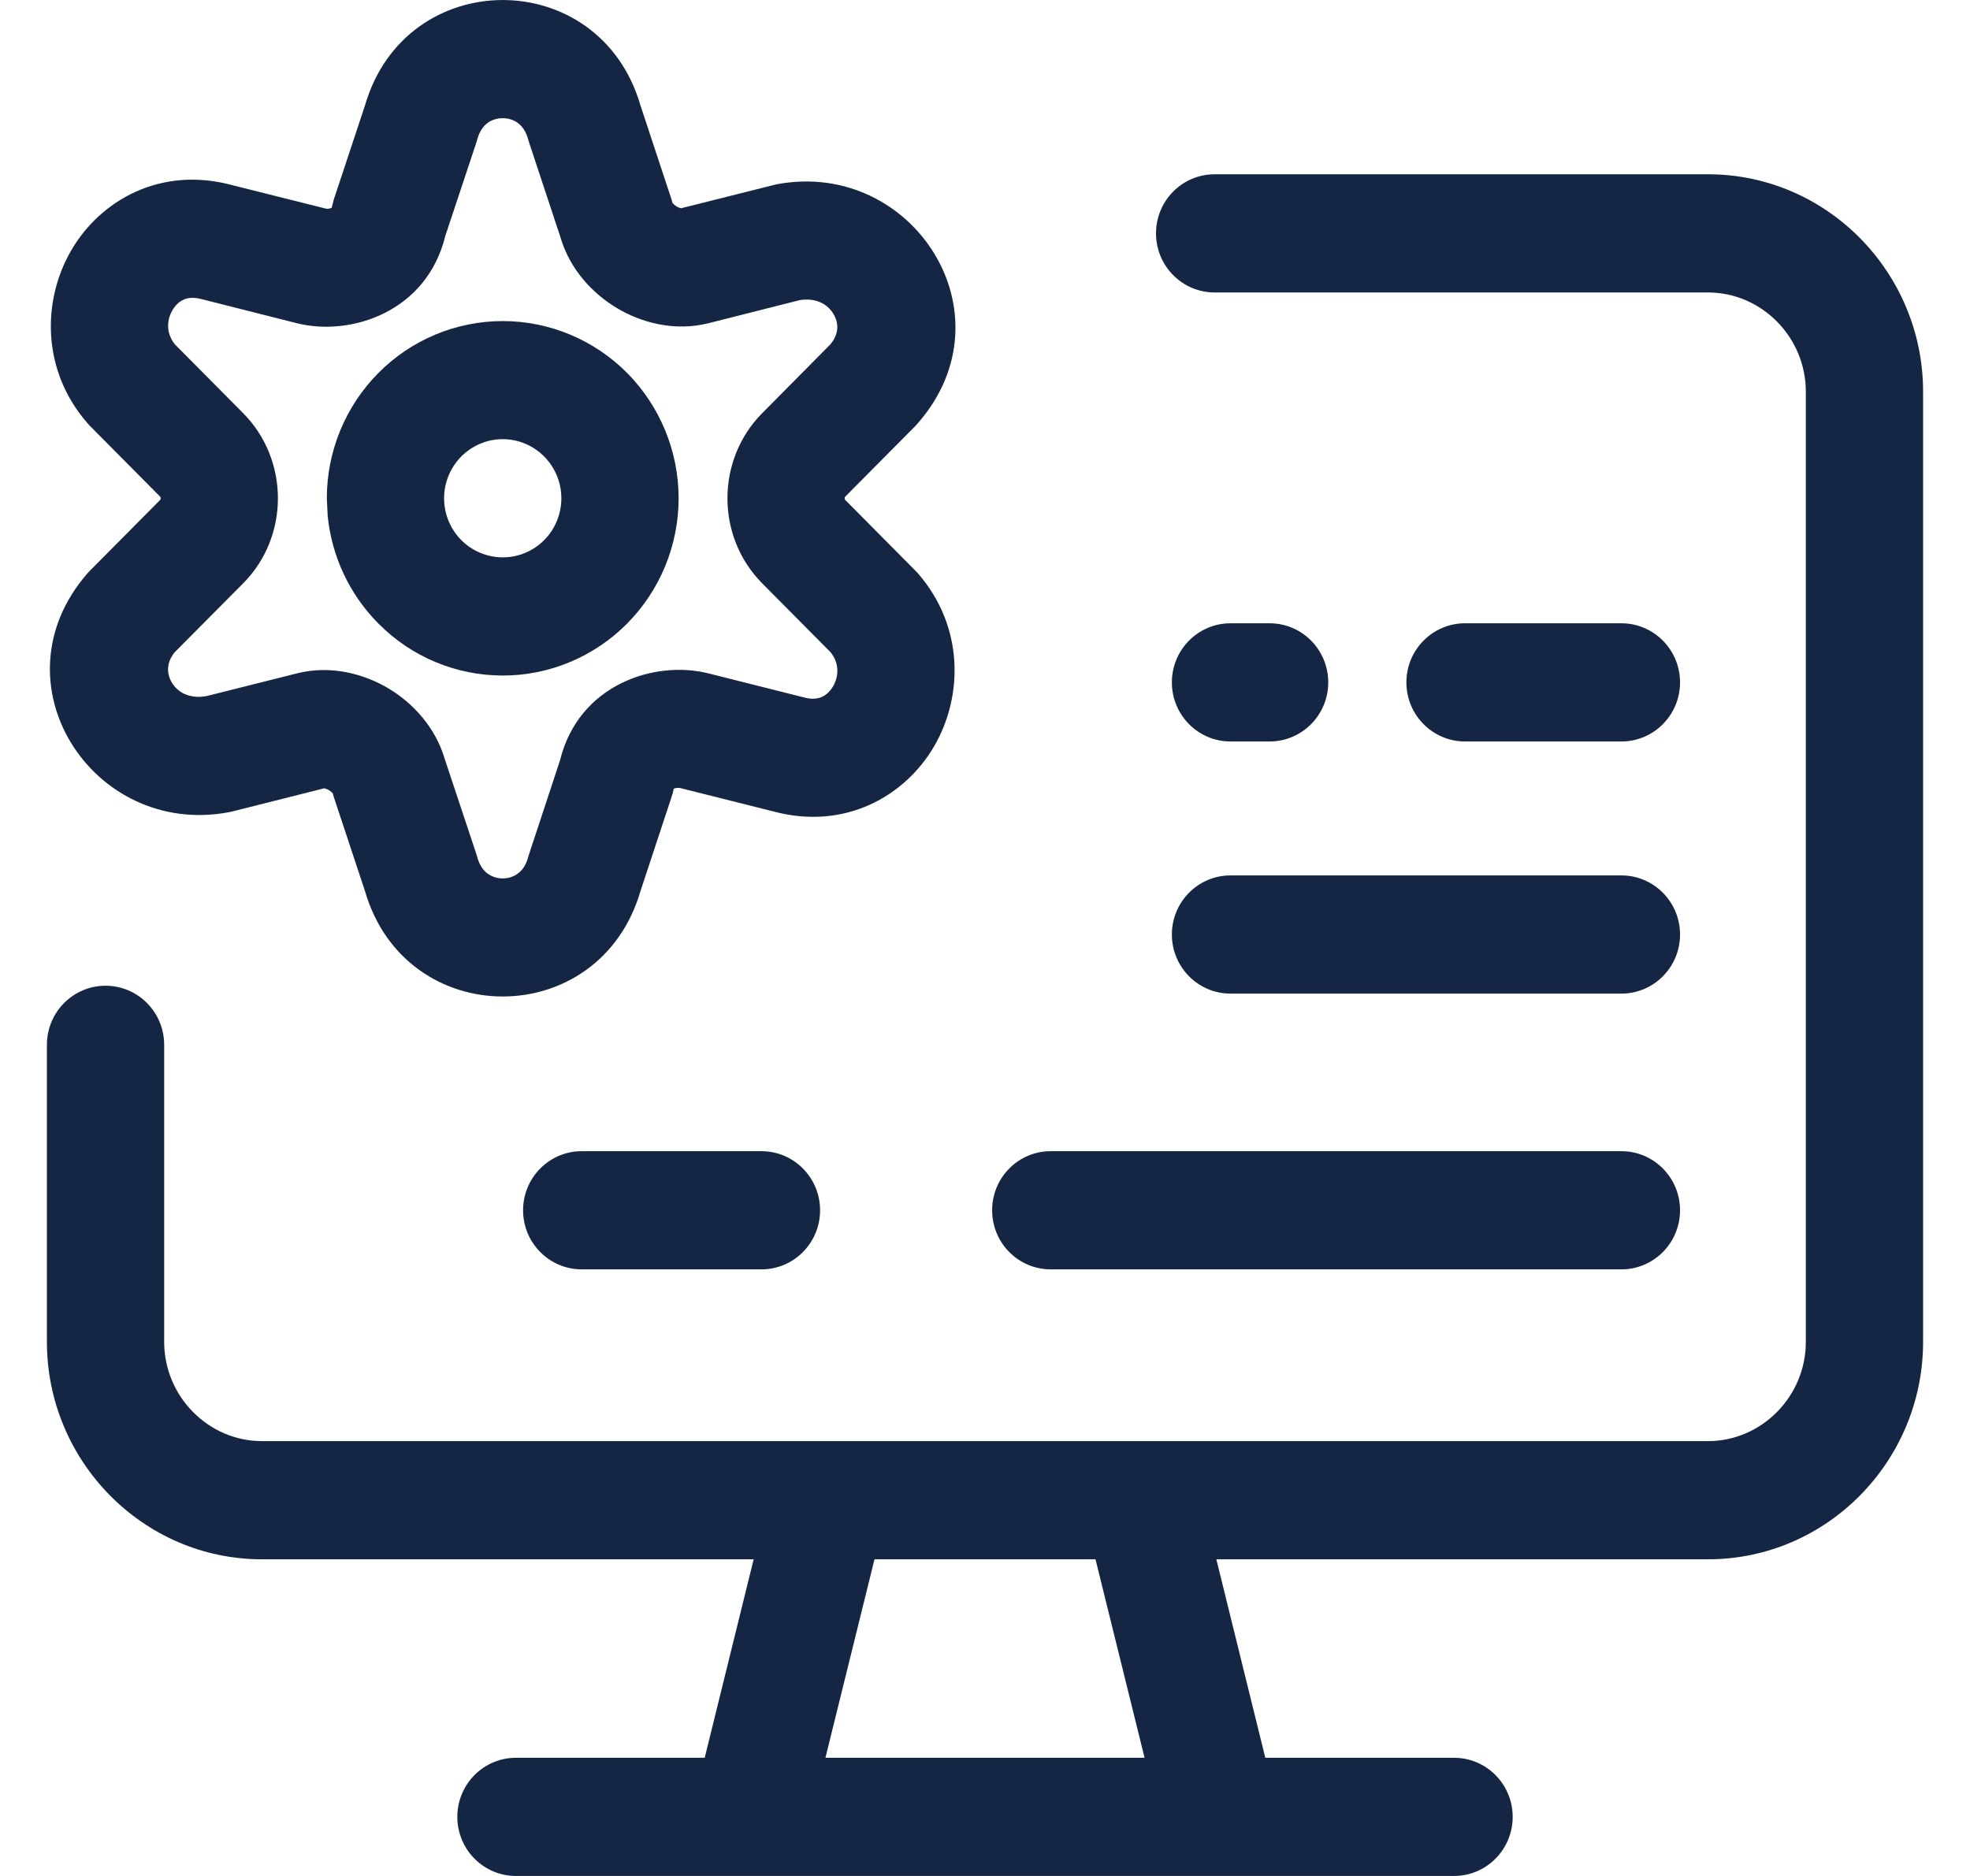
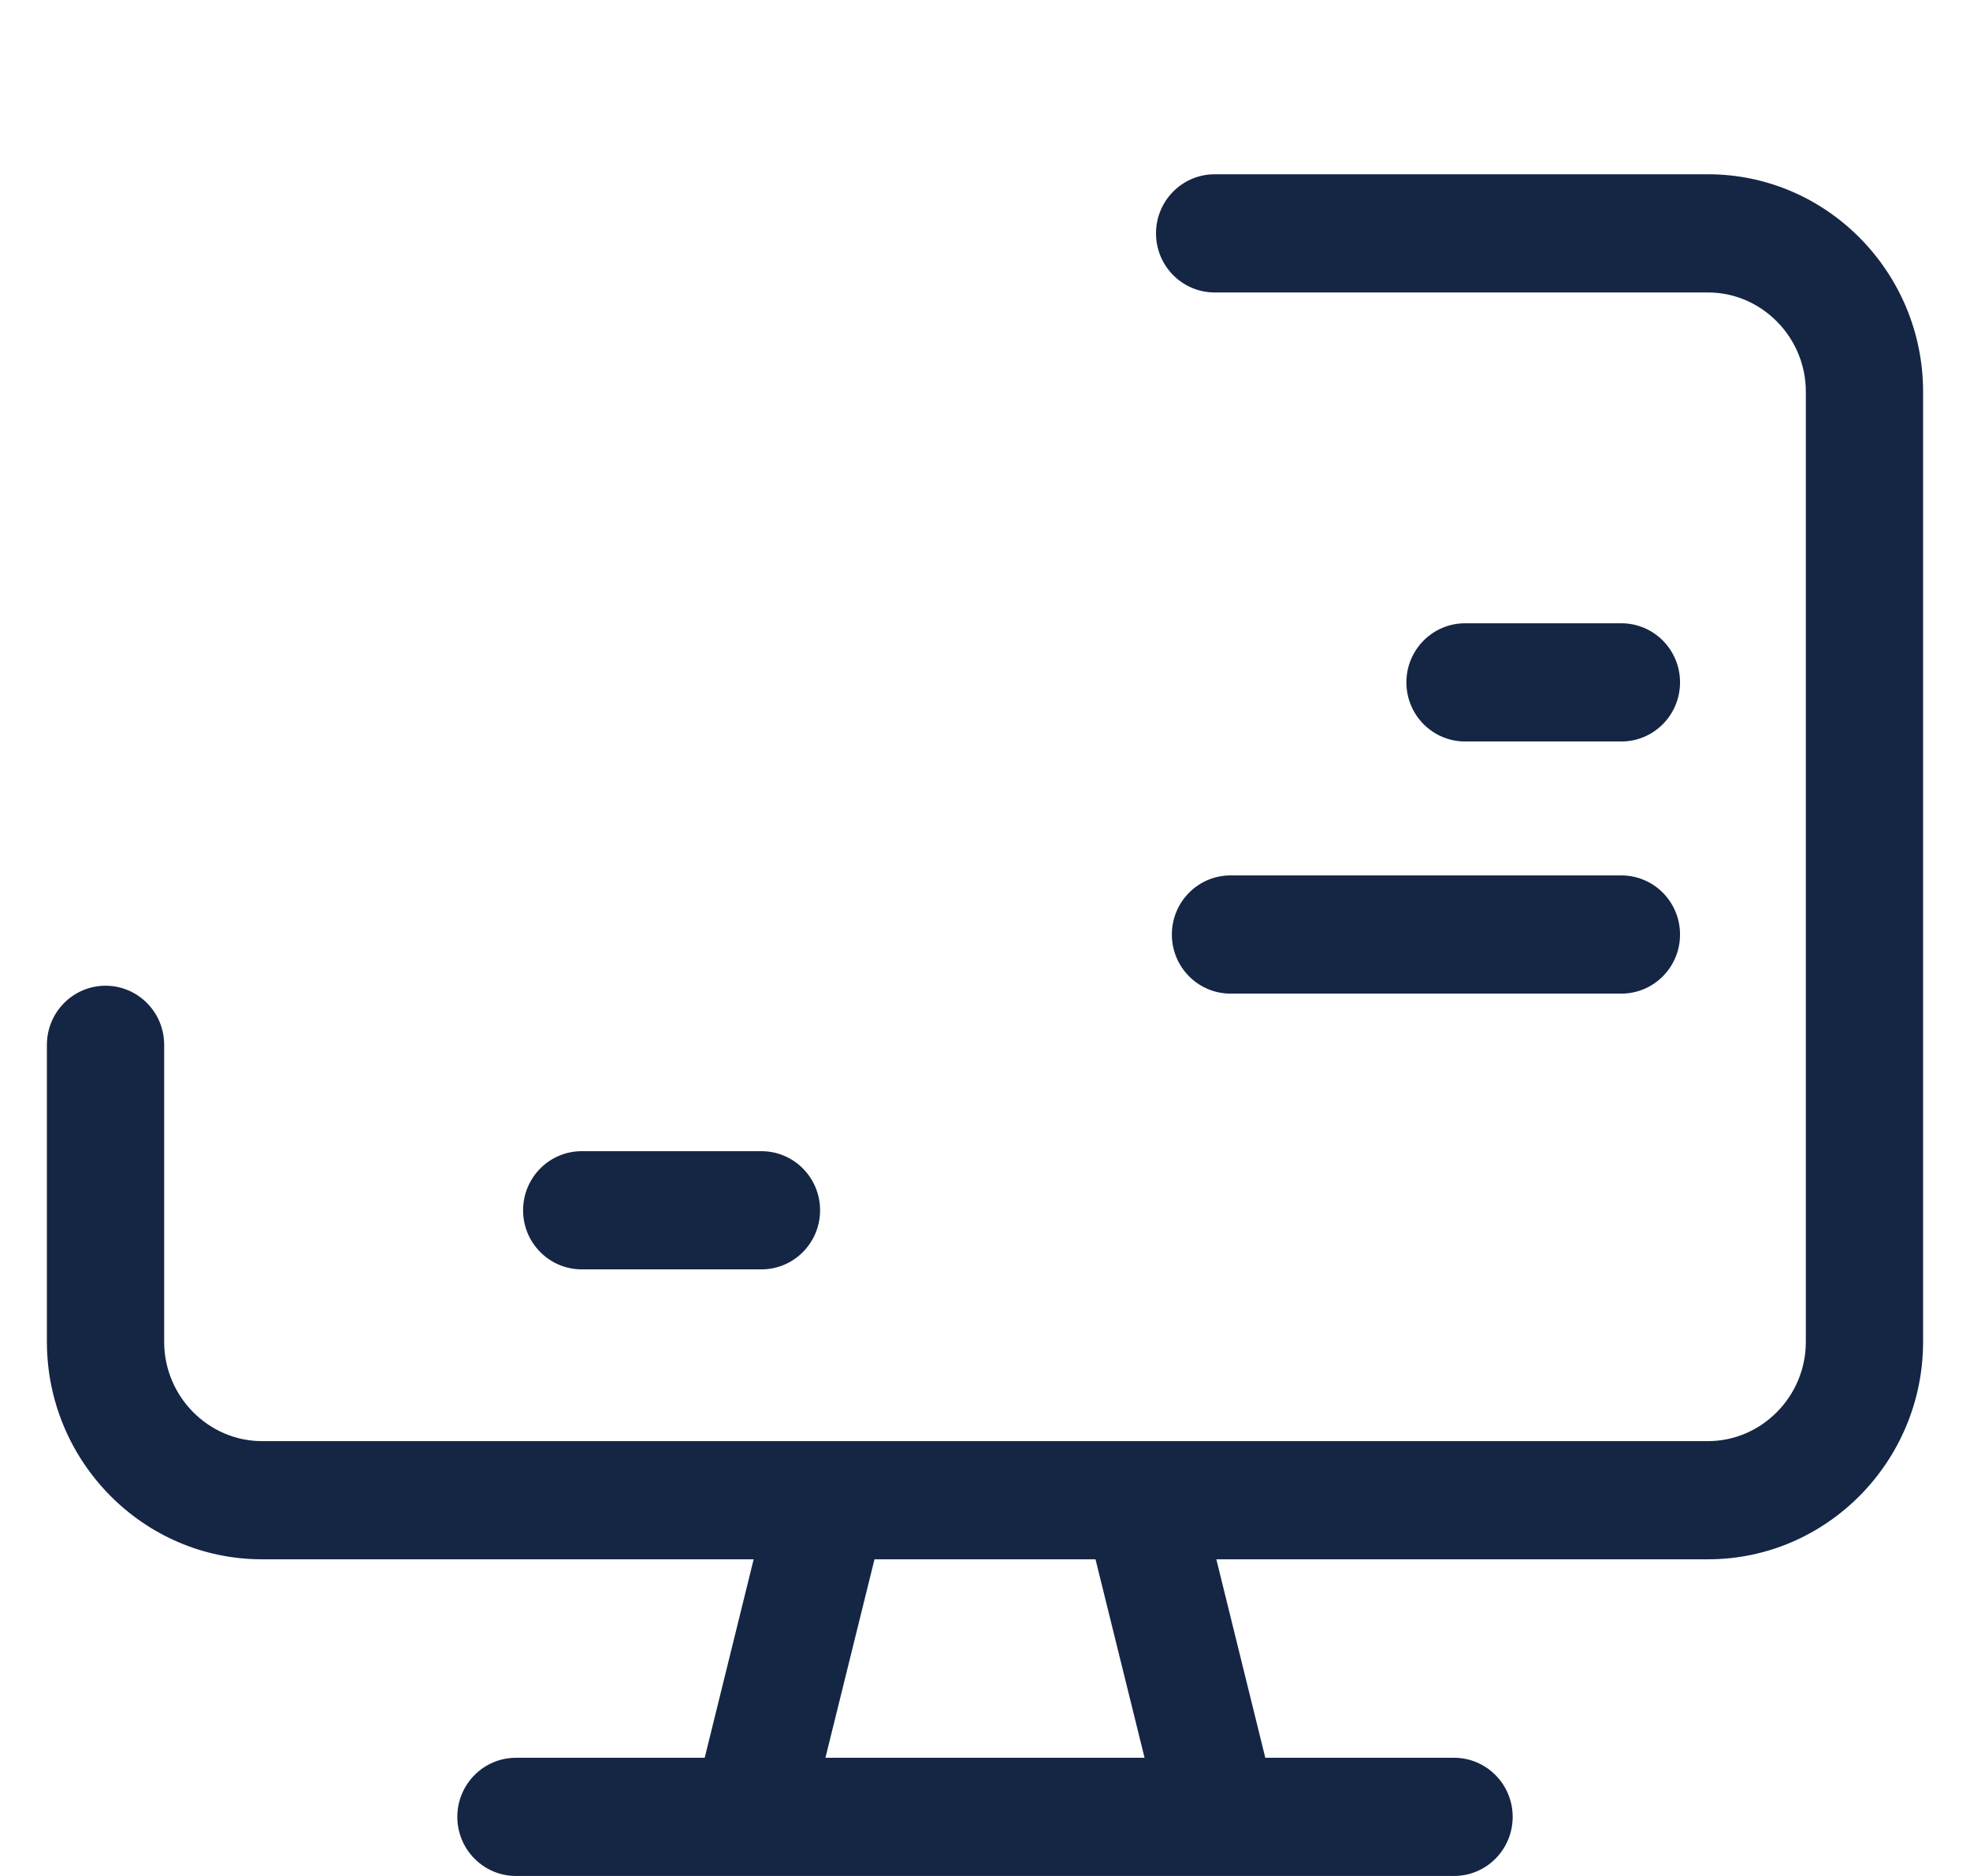
<svg xmlns="http://www.w3.org/2000/svg" width="21" height="20" viewBox="0 0 21 20" fill="none">
  <path fill-rule="evenodd" clip-rule="evenodd" d="M18.208 1.858C19.473 1.858 20.5 2.903 20.5 4.176V14.306C20.5 15.579 19.473 16.624 18.208 16.624H12.966L13.488 18.74H15.5C15.845 18.74 16.125 19.022 16.125 19.37C16.125 19.718 15.845 20 15.5 20H5.5C5.155 20 4.875 19.718 4.875 19.37C4.875 19.022 5.155 18.74 5.5 18.74H7.512L8.034 16.624H2.792C1.527 16.624 0.5 15.579 0.5 14.306V11.139C0.5 10.791 0.78 10.509 1.125 10.509C1.47 10.509 1.75 10.791 1.75 11.139V14.306C1.75 14.889 2.223 15.364 2.792 15.364H18.208C18.777 15.364 19.25 14.889 19.25 14.306V4.176C19.25 3.593 18.777 3.118 18.208 3.118H12.948C12.603 3.118 12.323 2.836 12.323 2.488C12.323 2.14 12.603 1.858 12.948 1.858H18.208ZM8.799 18.74H12.201L11.678 16.624H9.322L8.799 18.74Z" fill="#142644" />
  <path d="M8.117 12.273C8.462 12.273 8.742 12.555 8.742 12.903C8.742 13.251 8.462 13.533 8.117 13.533H6.201C5.856 13.533 5.576 13.251 5.576 12.903C5.576 12.555 5.856 12.273 6.201 12.273H8.117Z" fill="#142644" />
-   <path d="M17.284 12.273C17.629 12.273 17.909 12.555 17.909 12.903C17.909 13.251 17.629 13.533 17.284 13.533H11.201C10.855 13.533 10.576 13.251 10.576 12.903C10.576 12.555 10.855 12.273 11.201 12.273H17.284Z" fill="#142644" />
-   <path fill-rule="evenodd" clip-rule="evenodd" d="M5.359 3.423C5.856 3.423 6.333 3.622 6.685 3.976C7.036 4.331 7.234 4.811 7.234 5.312C7.234 5.813 7.036 6.294 6.685 6.648C6.333 7.003 5.856 7.202 5.359 7.202C4.862 7.202 4.385 7.003 4.034 6.648C3.726 6.338 3.536 5.932 3.493 5.499L3.484 5.312C3.484 4.811 3.682 4.331 4.034 3.976C4.385 3.622 4.862 3.423 5.359 3.423ZM5.359 4.682C5.193 4.682 5.035 4.749 4.917 4.867C4.8 4.985 4.734 5.145 4.734 5.312C4.734 5.479 4.8 5.64 4.917 5.758C5.035 5.876 5.194 5.942 5.359 5.942C5.525 5.942 5.684 5.876 5.801 5.758C5.918 5.64 5.984 5.479 5.984 5.312C5.984 5.145 5.918 4.985 5.801 4.867C5.684 4.749 5.525 4.682 5.359 4.682Z" fill="#142644" />
-   <path fill-rule="evenodd" clip-rule="evenodd" d="M3.891 1.123C4.327 -0.374 6.391 -0.374 6.827 1.123L7.16 2.131L7.173 2.177C7.169 2.16 7.164 2.157 7.171 2.166C7.178 2.175 7.192 2.188 7.211 2.2C7.231 2.212 7.249 2.218 7.26 2.22C7.271 2.222 7.266 2.219 7.249 2.223L8.249 1.972L8.289 1.963C9.726 1.699 10.8 3.342 9.787 4.509C9.778 4.52 9.768 4.53 9.759 4.54L9.009 5.296C9.009 5.296 9.004 5.302 9.004 5.312C9.004 5.324 9.009 5.329 9.009 5.329L9.759 6.085L9.787 6.115C10.274 6.676 10.269 7.415 9.962 7.949C9.648 8.494 9.001 8.853 8.249 8.652L7.249 8.401C7.242 8.4 7.23 8.398 7.215 8.4C7.201 8.401 7.19 8.405 7.184 8.409C7.179 8.411 7.179 8.412 7.181 8.409C7.184 8.406 7.182 8.406 7.18 8.418C7.175 8.443 7.168 8.469 7.16 8.493L6.827 9.501C6.39 10.998 4.327 10.998 3.891 9.501L3.557 8.493C3.552 8.478 3.548 8.462 3.544 8.446C3.549 8.464 3.553 8.467 3.547 8.459C3.54 8.45 3.526 8.436 3.506 8.424C3.486 8.412 3.468 8.407 3.457 8.405C3.446 8.402 3.451 8.406 3.469 8.401L2.469 8.653C2.455 8.656 2.442 8.659 2.429 8.661C0.991 8.924 -0.083 7.283 0.93 6.115L0.958 6.085L1.708 5.329C1.708 5.329 1.712 5.324 1.713 5.312C1.713 5.302 1.708 5.296 1.708 5.296L0.958 4.54C0.948 4.53 0.939 4.52 0.93 4.509C0.443 3.948 0.449 3.208 0.756 2.675C1.07 2.13 1.716 1.771 2.468 1.972L3.469 2.223C3.476 2.225 3.488 2.227 3.502 2.225C3.516 2.223 3.527 2.219 3.533 2.216C3.538 2.213 3.538 2.212 3.536 2.214C3.533 2.218 3.536 2.218 3.538 2.207L3.557 2.131L3.891 1.123ZM5.358 1.26C5.297 1.26 5.241 1.279 5.197 1.311C5.158 1.341 5.113 1.392 5.087 1.488C5.084 1.5 5.08 1.511 5.077 1.522L4.746 2.518C4.548 3.325 3.74 3.59 3.165 3.446L2.153 3.19C2.057 3.164 1.995 3.177 1.957 3.195C1.913 3.214 1.87 3.252 1.837 3.309C1.771 3.424 1.775 3.563 1.866 3.673L2.592 4.405C3.086 4.903 3.086 5.722 2.592 6.219L1.862 6.954C1.771 7.067 1.776 7.182 1.832 7.277C1.889 7.373 2.008 7.454 2.198 7.422L3.165 7.179C3.529 7.087 3.886 7.185 4.149 7.344C4.4 7.496 4.642 7.752 4.742 8.095L5.077 9.103L5.087 9.136C5.113 9.233 5.158 9.284 5.197 9.313C5.241 9.345 5.297 9.365 5.358 9.365C5.42 9.365 5.477 9.346 5.52 9.313C5.56 9.284 5.605 9.233 5.631 9.136L5.641 9.103L5.97 8.105C6.169 7.298 6.977 7.035 7.552 7.179L8.565 7.434C8.661 7.461 8.722 7.447 8.761 7.43C8.804 7.411 8.848 7.373 8.881 7.316C8.947 7.202 8.943 7.064 8.854 6.954L8.125 6.219C7.631 5.722 7.631 4.903 8.125 4.405L8.851 3.672C8.946 3.559 8.942 3.443 8.885 3.348C8.829 3.253 8.712 3.17 8.524 3.2L7.552 3.446C7.188 3.537 6.831 3.439 6.569 3.28C6.317 3.128 6.074 2.872 5.974 2.528L5.641 1.522C5.637 1.511 5.634 1.5 5.631 1.488C5.605 1.392 5.56 1.341 5.52 1.311C5.477 1.279 5.42 1.26 5.358 1.26Z" fill="#142644" />
  <path d="M17.284 9.333C17.629 9.333 17.909 9.615 17.909 9.963C17.909 10.311 17.629 10.593 17.284 10.593H13.117C12.772 10.593 12.492 10.311 12.492 9.963C12.492 9.615 12.772 9.333 13.117 9.333H17.284Z" fill="#142644" />
-   <path d="M13.534 6.645C13.879 6.645 14.159 6.927 14.159 7.275C14.159 7.623 13.879 7.905 13.534 7.905H13.117C12.772 7.905 12.492 7.623 12.492 7.275C12.492 6.927 12.772 6.645 13.117 6.645H13.534Z" fill="#142644" />
  <path d="M17.284 6.645C17.629 6.645 17.909 6.927 17.909 7.275C17.909 7.623 17.629 7.905 17.284 7.905H15.617C15.272 7.905 14.992 7.623 14.992 7.275C14.992 6.927 15.272 6.645 15.617 6.645H17.284Z" fill="#142644" />
</svg>